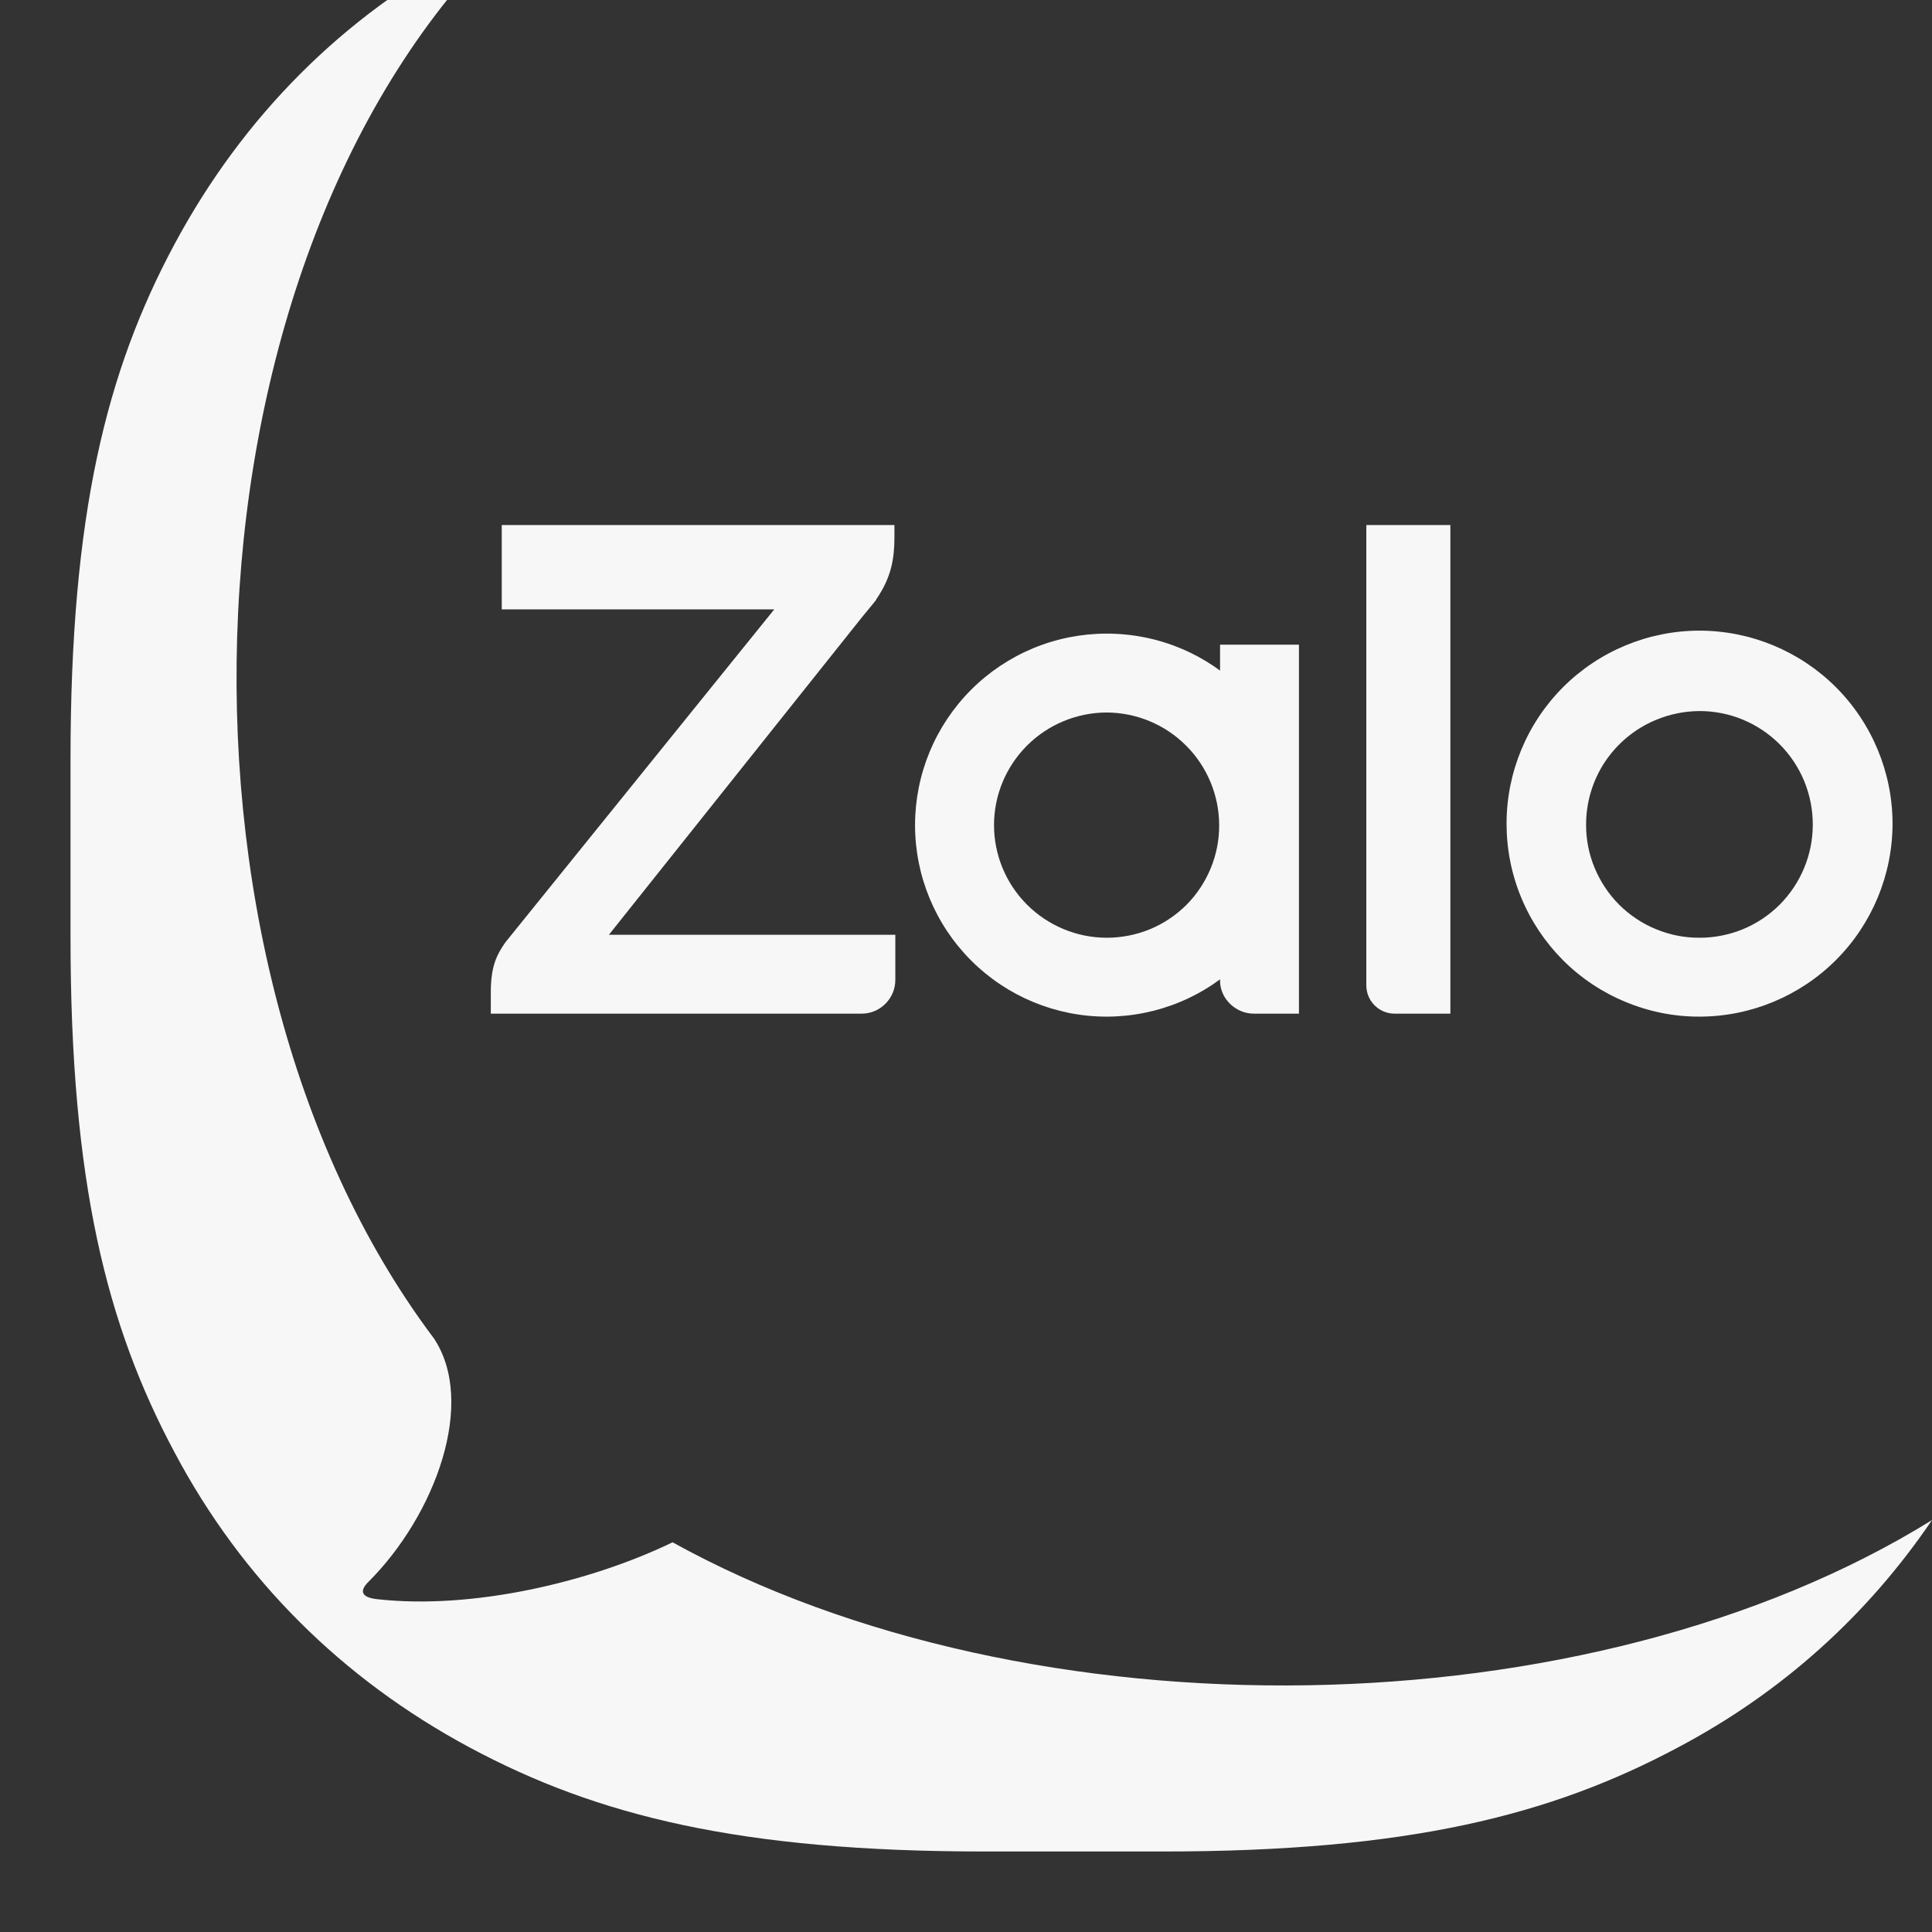
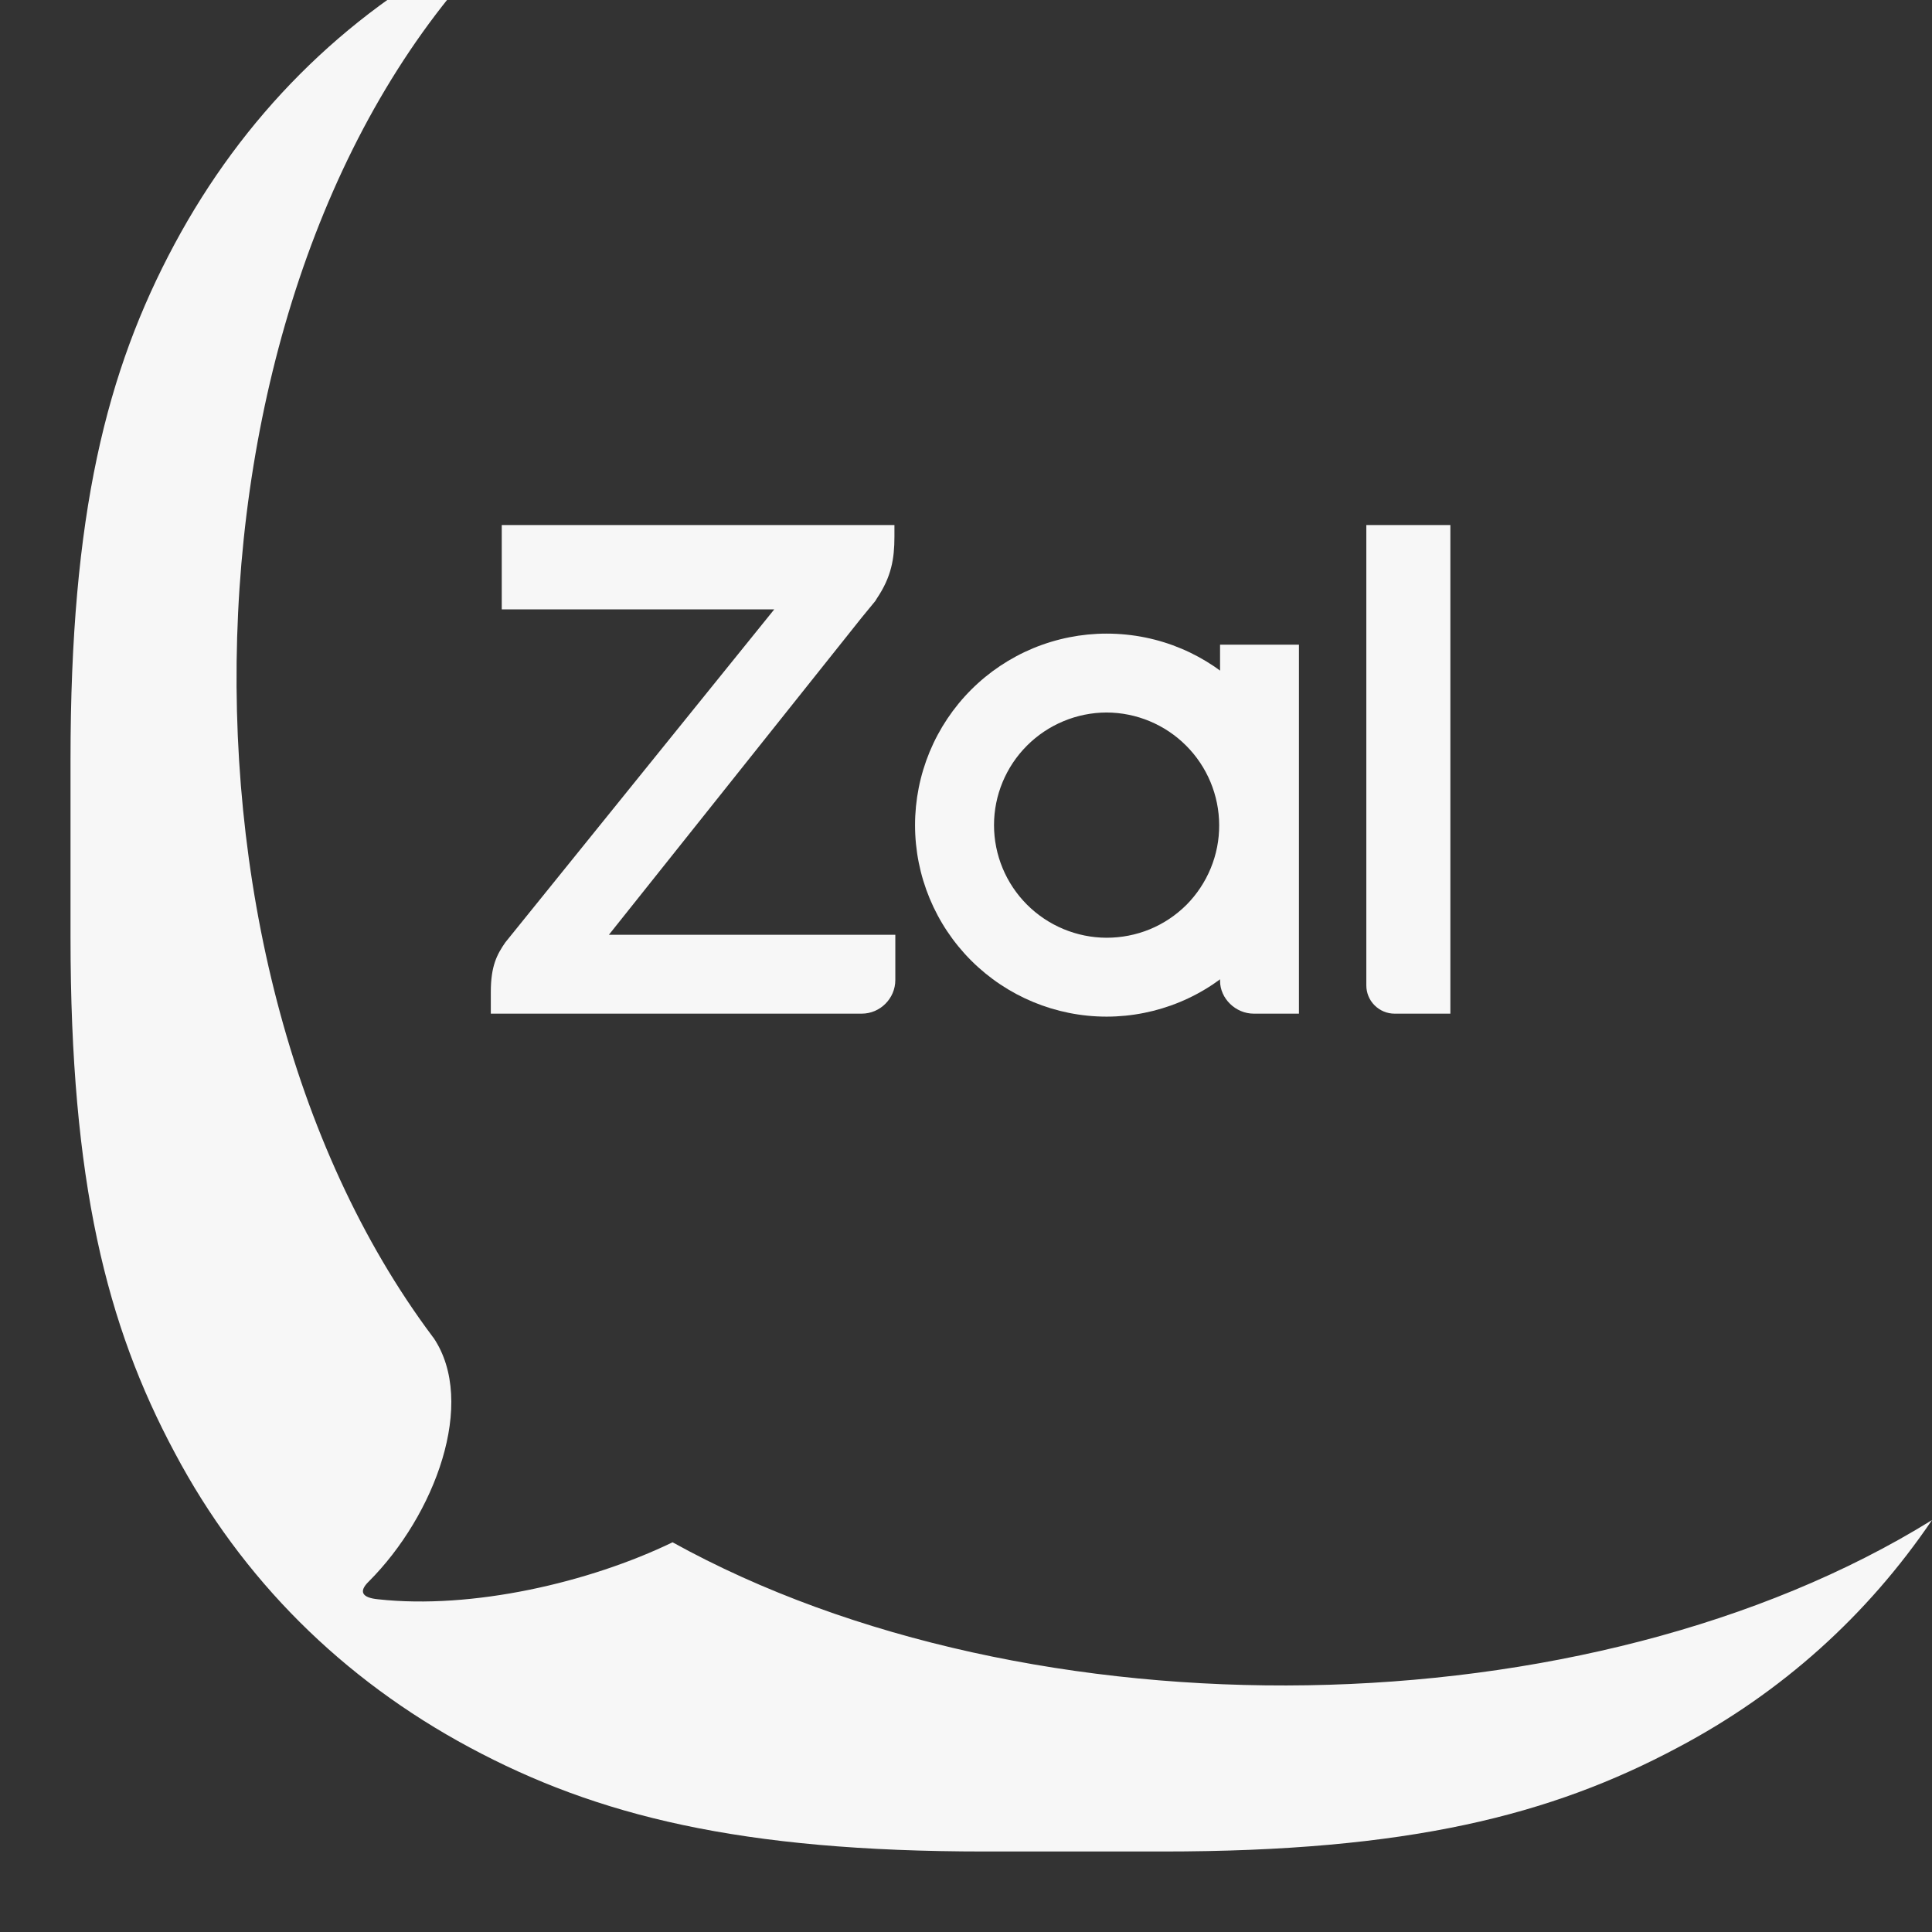
<svg xmlns="http://www.w3.org/2000/svg" width="24" height="24" viewBox="0 0 24 24" fill="none">
  <rect x="0" y="0" width="24" height="24" fill="#333333" stroke="none" />
  <g clip-path="url(#clip0_1334_597)">
    <path fill-rule="evenodd" clip-rule="evenodd" d="M8.355 19.159C7.319 19.66 5.863 19.995 4.698 19.867C4.499 19.848 4.45 19.773 4.582 19.645C5.403 18.823 5.927 17.421 5.385 16.618C5.379 16.612 5.374 16.605 5.37 16.599C1.837 11.871 2.154 3.171 6.32 -0.844C6.342 -0.867 6.365 -0.889 6.391 -0.912C6.202 -0.825 6.016 -0.732 5.833 -0.633C4.254 0.204 3.017 1.452 2.169 3.031C1.321 4.611 0.876 6.39 0.876 9.432V11.642C0.876 14.684 1.324 16.463 2.169 18.043C3.006 19.622 4.254 20.859 5.833 21.707C7.413 22.555 9.192 23 12.234 23H14.444C17.489 23 19.265 22.551 20.845 21.707C22.134 21.025 23.193 20.071 24 18.883C19.736 21.526 12.804 21.62 8.355 19.159Z" fill="#F7F7F7" />
    <path d="M11.111 6.522H6.233V7.57H9.618L6.278 11.706C6.173 11.857 6.097 12 6.097 12.324V12.592H10.704C10.934 12.592 11.122 12.403 11.122 12.174V11.612H7.564L10.704 7.672C10.761 7.604 10.818 7.534 10.874 7.465L10.892 7.435C11.073 7.167 11.111 6.941 11.111 6.666V6.522Z" fill="#F7F7F7" />
    <path d="M17.324 12.592H18.017V6.522H16.973V12.241C16.973 12.334 17.01 12.424 17.076 12.489C17.142 12.555 17.231 12.592 17.324 12.592Z" fill="#F7F7F7" />
    <path d="M13.746 7.871C13.434 7.871 13.124 7.933 12.836 8.052C12.547 8.172 12.285 8.347 12.064 8.568C11.843 8.789 11.668 9.051 11.548 9.34C11.429 9.628 11.367 9.937 11.367 10.25C11.367 10.881 11.618 11.486 12.064 11.932C12.51 12.378 13.115 12.629 13.746 12.629C14.059 12.629 14.368 12.567 14.656 12.448C14.945 12.328 15.207 12.153 15.428 11.932C15.649 11.711 15.824 11.449 15.944 11.16C16.063 10.872 16.125 10.562 16.125 10.25C16.132 8.938 15.069 7.871 13.746 7.871ZM13.746 11.649C13.376 11.648 13.02 11.5 12.758 11.238C12.496 10.976 12.348 10.62 12.348 10.25C12.348 9.879 12.496 9.524 12.758 9.262C13.02 9 13.376 8.852 13.746 8.851C14.117 8.852 14.472 9 14.734 9.262C14.996 9.524 15.144 9.879 15.145 10.25C15.146 10.434 15.11 10.616 15.04 10.786C14.97 10.956 14.867 11.111 14.738 11.241C14.607 11.371 14.453 11.474 14.283 11.544C14.112 11.614 13.93 11.649 13.746 11.649Z" fill="#F7F7F7" />
-     <path d="M21.113 7.834C20.477 7.834 19.867 8.087 19.417 8.536C18.968 8.986 18.715 9.596 18.715 10.232C18.715 10.547 18.776 10.858 18.897 11.15C19.017 11.441 19.194 11.705 19.416 11.928C19.639 12.151 19.903 12.327 20.195 12.447C20.486 12.568 20.797 12.63 21.113 12.629C21.748 12.628 22.357 12.375 22.807 11.926C23.256 11.476 23.509 10.867 23.51 10.232C23.509 9.596 23.256 8.987 22.807 8.537C22.357 8.088 21.748 7.835 21.113 7.834ZM21.113 11.649C20.927 11.65 20.743 11.614 20.572 11.543C20.401 11.473 20.245 11.369 20.113 11.238C19.983 11.107 19.88 10.952 19.809 10.781C19.738 10.611 19.702 10.428 19.703 10.243C19.703 9.964 19.785 9.692 19.94 9.46C20.095 9.229 20.316 9.048 20.573 8.942C20.744 8.871 20.927 8.834 21.113 8.833C21.297 8.833 21.481 8.869 21.651 8.94C21.822 9.011 21.977 9.115 22.108 9.246C22.239 9.377 22.342 9.533 22.413 9.704C22.483 9.875 22.519 10.058 22.519 10.243C22.519 10.428 22.483 10.611 22.412 10.781C22.342 10.952 22.238 11.107 22.108 11.238C21.977 11.369 21.822 11.472 21.651 11.543C21.48 11.613 21.297 11.649 21.113 11.649Z" fill="#F7F7F7" />
-     <path d="M15.575 12.592H16.136V8.008H15.156V12.185C15.156 12.403 15.348 12.592 15.575 12.592Z" fill="#F7F7F7" />
+     <path d="M15.575 12.592H16.136V8.008H15.156V12.185C15.156 12.403 15.348 12.592 15.575 12.592" fill="#F7F7F7" />
  </g>
  <defs>
    <clipPath id="clip0_1334_597">
      <rect width="24" height="24" fill="white" />
    </clipPath>
  </defs>
</svg>